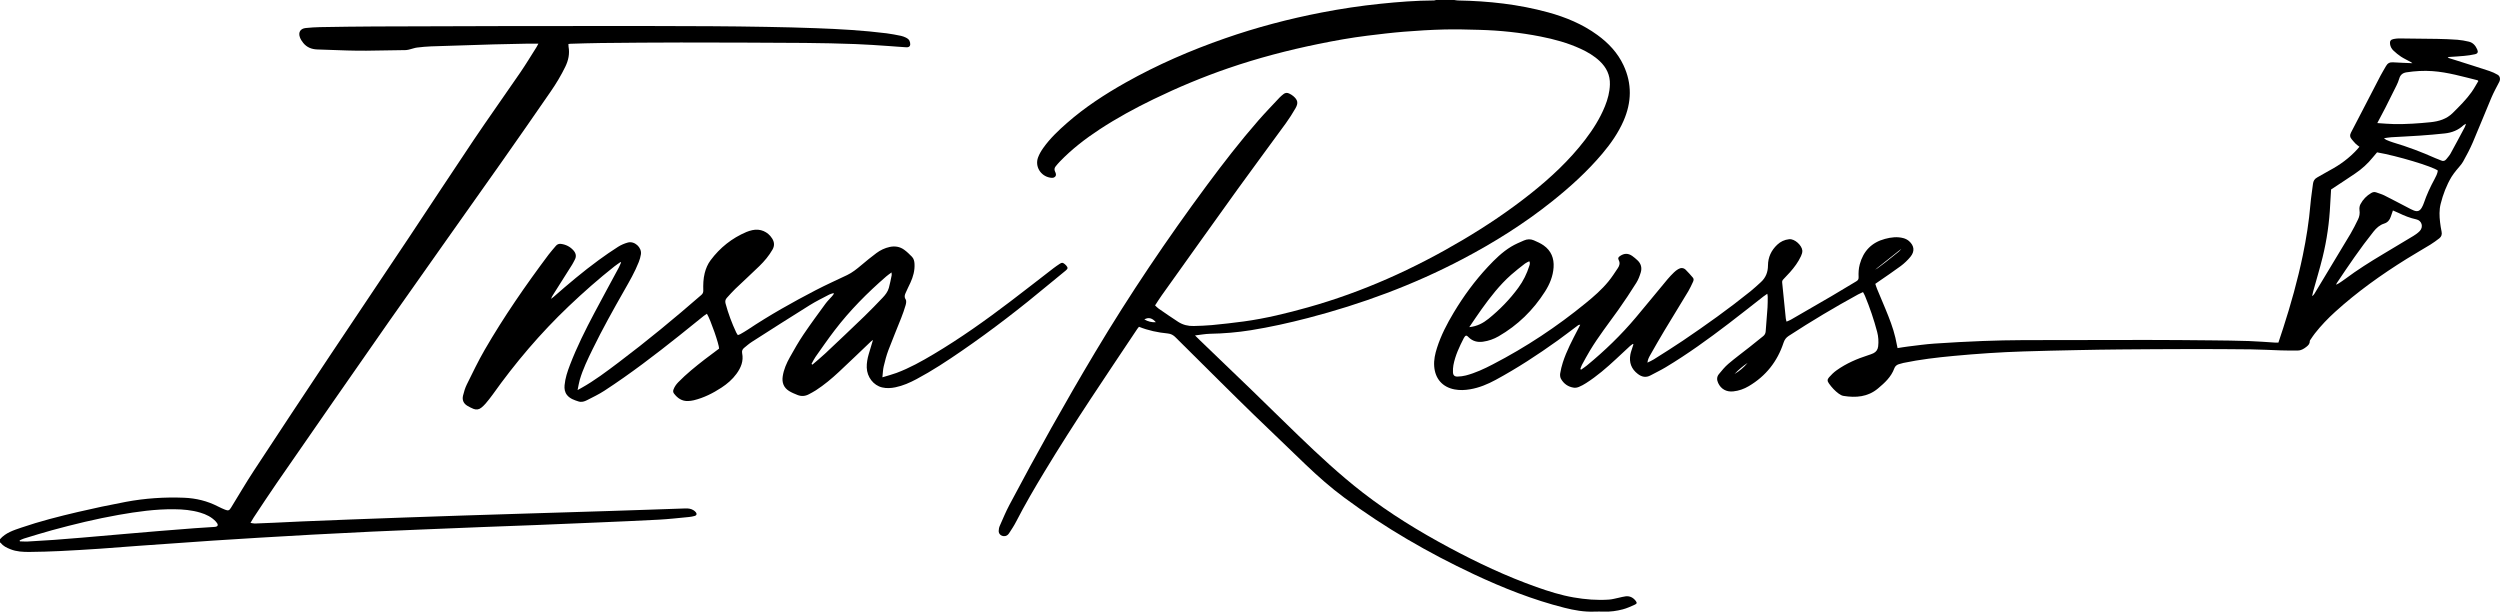
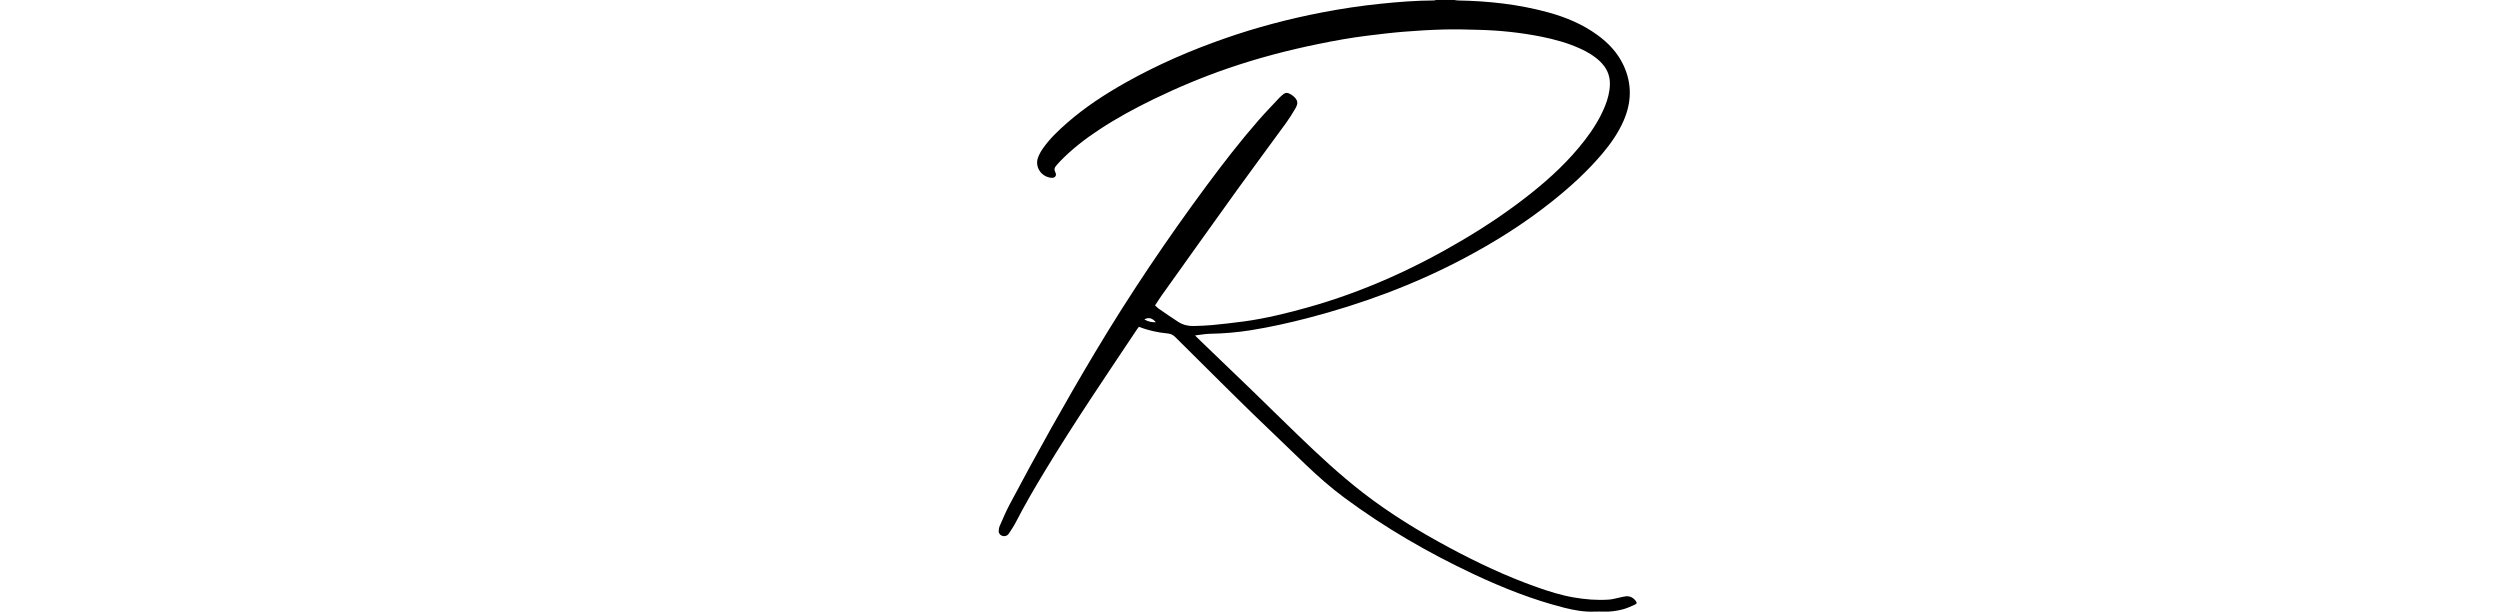
<svg xmlns="http://www.w3.org/2000/svg" id="Ebene_2" data-name="Ebene 2" viewBox="0 0 1099.53 269.01">
  <defs>
    <style> .cls-1 { fill: #000; stroke-width: 0px; } </style>
  </defs>
  <g id="Ebene_1-2" data-name="Ebene 1">
    <path class="cls-1" d="M639.61,0c.55.07,1.1.2,1.65.21,13.4.23,26.64,1.67,39.6,5.22,7.78,2.13,15.15,5.19,21.71,9.97,4.85,3.53,8.89,7.8,11.46,13.29,3.81,8.14,3.59,16.32.02,24.48-2.32,5.29-5.59,9.97-9.29,14.36-6.54,7.76-14.02,14.56-21.93,20.88-12.37,9.89-25.72,18.27-39.73,25.62-21.58,11.33-44.28,19.7-67.84,25.83-8.31,2.16-16.68,4.02-25.15,5.38-5.94.95-11.92,1.45-17.94,1.56-2.08.04-4.15.45-6.59.73.94.93,1.59,1.58,2.26,2.23,7.56,7.27,15.14,14.52,22.68,21.81,6.82,6.6,13.56,13.28,20.4,19.86,9.1,8.77,18.35,17.38,28.35,25.14,11.98,9.29,24.87,17.16,38.21,24.31,12.36,6.63,25.03,12.59,38.26,17.29,5.35,1.9,10.75,3.61,16.36,4.58,5.14.89,10.32,1.32,15.53.96,1.46-.1,2.89-.53,4.34-.82,1.02-.21,2.04-.52,3.07-.63,1.8-.18,3.25.56,4.35,1.99.63.82.6,1.25-.36,1.68-1.73.78-3.48,1.59-5.31,2.07-2.67.71-5.42,1.08-8.21,1-1.48-.04-2.96-.05-4.44,0-4.43.16-8.73-.61-13-1.69-13.83-3.49-27.01-8.72-39.88-14.76-20.03-9.41-39.1-20.46-56.9-33.64-6.07-4.49-11.71-9.48-17.16-14.69-7.58-7.25-15.15-14.51-22.68-21.81-4.9-4.74-9.74-9.55-14.59-14.34-6.65-6.57-13.28-13.16-19.9-19.76-.95-.94-1.93-1.5-3.34-1.64-4.33-.42-8.57-1.29-12.69-2.95-.26.33-.52.6-.72.91-13.83,20.74-27.86,41.35-40.76,62.7-4.39,7.26-8.68,14.58-12.56,22.13-.91,1.77-2.02,3.45-3.12,5.12-.51.78-1.25,1.29-2.28,1.22-1.29-.09-2.28-1-2.25-2.29.02-.74.16-1.54.46-2.21,1.37-3.09,2.66-6.23,4.24-9.21,12.02-22.7,24.54-45.13,37.72-67.18,15.15-25.34,31.64-49.81,49.22-73.54,7.22-9.73,14.63-19.31,22.6-28.43,3.01-3.44,6.2-6.73,9.33-10.08.52-.55,1.13-1.02,1.72-1.5.74-.59,1.59-.65,2.42-.25.64.31,1.28.66,1.81,1.12,2.02,1.72,2.34,3.07,1.01,5.38-1.31,2.27-2.71,4.49-4.25,6.61-7.03,9.68-14.19,19.27-21.19,28.98-11.2,15.55-22.3,31.17-33.44,46.77-.99,1.39-1.89,2.85-2.88,4.35.57.53,1.01,1.03,1.55,1.4,2.86,1.97,5.72,3.97,8.64,5.85,2.05,1.32,4.37,1.89,6.81,1.81,2.67-.09,5.34-.14,8-.4,4.7-.46,9.39-.97,14.07-1.61,9.56-1.31,18.9-3.6,28.18-6.2,24.02-6.73,46.54-16.9,67.96-29.57,10.44-6.17,20.49-12.91,29.99-20.46,8.8-7,16.99-14.62,23.86-23.57,3.52-4.59,6.62-9.45,8.8-14.84,1.24-3.07,2.08-6.22,2.18-9.56.12-4.14-1.51-7.48-4.47-10.28-2.46-2.32-5.33-4.01-8.37-5.41-5.66-2.61-11.63-4.23-17.73-5.43-8.86-1.74-17.82-2.68-26.84-2.92-5.15-.14-10.3-.29-15.45-.16-5.91.15-11.81.5-17.7.98-5.37.43-10.72,1.09-16.07,1.74-7.24.89-14.42,2.19-21.56,3.65-13.41,2.74-26.63,6.2-39.59,10.65-11.24,3.86-22.17,8.43-32.86,13.61-8.2,3.97-16.19,8.32-23.82,13.32-6.28,4.12-12.19,8.69-17.42,14.1-.66.68-1.28,1.41-1.88,2.15-.55.68-.67,1.43-.28,2.27.34.73.72,1.54.04,2.27-.63.66-1.47.56-2.28.41-4.13-.75-6.67-4.93-5.23-8.85.55-1.5,1.4-2.93,2.33-4.24,2.95-4.14,6.62-7.63,10.43-10.96,7.89-6.92,16.63-12.6,25.75-17.74,13.95-7.85,28.58-14.19,43.69-19.45,13.89-4.84,28.07-8.58,42.5-11.37,8.57-1.66,17.19-2.96,25.88-3.85,7.83-.81,15.67-1.42,23.55-1.46.31,0,.62-.13.94-.21,2.67,0,5.34,0,8.02,0ZM503.29,140.49c1.67.93,3.24,1.34,5.07,1.22-1.59-1.86-3.25-2.29-5.07-1.22Z" />
-     <path class="cls-1" d="M0,237.16c2.5-2.88,6-3.95,9.41-5.12,8.12-2.78,16.44-4.89,24.79-6.85,7-1.64,14.05-3.13,21.11-4.46,8.46-1.59,17.02-2.16,25.63-1.82,5.27.21,10.27,1.42,14.97,3.85,1.02.52,2.06,1,3.12,1.42,1.36.53,1.81.36,2.58-.9,3.33-5.4,6.51-10.88,9.99-16.18,11.06-16.86,22.18-33.68,33.35-50.46,11.57-17.38,23.25-34.69,34.83-52.06,9.49-14.24,18.84-28.57,28.39-42.77,6.79-10.08,13.85-19.98,20.72-30.01,2.47-3.62,4.73-7.38,7.08-11.08.27-.43.49-.9.83-1.53-1.58,0-2.98-.02-4.38,0-5.1.1-10.2.19-15.3.33-9.15.26-18.3.55-27.45.87-2.09.07-4.19.28-6.27.53-.98.12-1.93.49-2.89.72-.64.15-1.29.37-1.95.39-5.82.12-11.63.22-17.45.27-2.81.03-5.63-.03-8.44-.1-4.38-.12-8.77-.29-13.15-.45-2.45-.09-4.59-.92-6.15-2.87-.59-.73-1.13-1.56-1.45-2.43-.84-2.25.21-3.9,2.58-4.13,2.09-.2,4.18-.36,6.28-.39,8.01-.13,16.02-.26,24.04-.29,19.18-.08,38.36-.13,57.54-.17,19.85-.03,39.7-.05,59.55-.04,10.26,0,20.52.03,30.77.1,8.11.05,16.22.14,24.32.29,7.34.13,14.68.3,22.02.58,10.34.38,20.67.96,30.95,2.25,2.12.27,4.23.7,6.33,1.12.74.15,1.45.46,2.14.77.42.19.83.48,1.16.81.64.63.96,2.15.57,2.8-.47.8-1.34.65-2.07.61-2.33-.12-4.66-.35-6.99-.5-4.95-.32-9.89-.71-14.85-.88-7.43-.26-14.87-.45-22.31-.5-18.18-.12-36.35-.19-54.53-.19-11.73,0-23.47.12-35.2.23-4.43.04-8.87.21-13.3.33-.28,0-.55.06-.92.1.02.42,0,.8.06,1.16.56,3.13-.06,6.05-1.44,8.87-1.84,3.78-4,7.38-6.38,10.83-7.26,10.51-14.54,21.01-21.9,31.45-16.34,23.19-32.81,46.28-49.09,69.51-16.6,23.7-33.05,47.51-49.53,71.29-3.47,5.01-6.8,10.13-10.18,15.21-.44.66-.82,1.37-1.37,2.3.78.12,1.36.29,1.93.28,2.86-.09,5.72-.22,8.57-.35,4.05-.18,8.09-.4,12.14-.57,7.19-.3,14.39-.59,21.58-.86,7.86-.3,15.72-.58,23.58-.86,8.43-.3,16.87-.58,25.3-.86,9.15-.3,18.3-.58,27.45-.86,6.24-.19,12.49-.38,18.73-.57,6.15-.19,12.29-.38,18.44-.57,5.77-.18,11.53-.38,17.3-.57,5.43-.18,10.86-.37,16.29-.56,1.26-.04,2.49.11,3.57.81.39.25.77.58,1.05.95.5.68.29,1.3-.52,1.53-.82.23-1.68.4-2.53.48-4.41.42-8.82.93-13.25,1.17-9,.49-18,.85-27,1.24-9.14.4-18.29.78-27.44,1.14-7.67.31-15.34.56-23.01.86-9.38.37-18.77.76-28.15,1.14-6.81.28-13.62.54-20.43.87-8.76.42-17.52.86-26.28,1.33-7.76.42-15.52.88-23.28,1.34-6.81.41-13.61.83-20.41,1.28-6.18.41-12.37.87-18.55,1.3-4.66.33-9.32.64-13.98.98-5.75.42-11.5.9-17.26,1.29-5.85.39-11.71.75-17.56,1.03-4.48.21-8.96.35-13.44.39-2.86.02-5.72-.1-8.44-1.2-1.61-.65-3.16-1.34-4.23-2.79-.07-.09-.25-.11-.38-.15,0-.48,0-.95,0-1.43ZM8.63,237.67c.04.14.08.28.12.43,1.18.02,2.37.12,3.55.06,3.81-.2,7.61-.44,11.41-.71,4.14-.3,8.27-.64,12.4-.99,6.08-.51,12.16-1.06,18.23-1.58,5.13-.44,10.26-.89,15.39-1.31,5.32-.44,10.64-.86,15.96-1.26,2.8-.21,5.61-.35,8.42-.55.66-.05,1.53-.08,1.65-.82.07-.47-.43-1.11-.82-1.54-1.87-2.02-4.27-3.17-6.85-3.94-3.73-1.12-7.57-1.45-11.44-1.49-8.24-.09-16.35,1.05-24.43,2.47-9.95,1.76-19.77,4.14-29.51,6.8-4.09,1.12-8.13,2.39-12.19,3.62-.65.2-1.26.54-1.89.81Z" />
-     <path class="cls-1" d="M695.39,162.58c.84-.6,1.72-1.16,2.52-1.82,7.83-6.43,15.1-13.44,21.62-21.21,4.66-5.55,9.24-11.17,13.88-16.74.88-1.06,1.85-2.05,2.84-3.02.54-.53,1.16-1,1.8-1.39,1.13-.7,2.34-.7,3.31.22,1.13,1.08,2.13,2.3,3.17,3.47.52.59.36,1.27.07,1.88-.65,1.38-1.27,2.78-2.05,4.09-3.49,5.8-7.05,11.55-10.54,17.36-2.11,3.51-4.14,7.07-6.16,10.64-.55.97-1.13,1.96-1.29,3.43,1.07-.54,1.98-.91,2.8-1.43,4.27-2.71,8.57-5.37,12.75-8.2,10.19-6.9,20.21-14.03,29.8-21.76,1.56-1.26,3.02-2.63,4.5-3.97,2.19-1.97,3.16-4.45,3.17-7.38.02-3.63,1.46-6.66,4.08-9.13,1.46-1.37,3.17-2.18,5.22-2.41,2.44-.28,5.63,2.72,5.81,5,.06.8-.25,1.7-.6,2.45-1.21,2.62-2.92,4.91-4.82,7.06-.95,1.07-1.94,2.11-2.93,3.13-.4.41-.58.82-.52,1.4.54,5.26,1.05,10.52,1.59,15.78.04.42.19.83.33,1.43.7-.31,1.36-.54,1.95-.88,5.95-3.43,11.89-6.85,17.82-10.32,3.66-2.14,7.27-4.38,10.92-6.53.75-.44,1.05-.94,1.01-1.81-.09-1.91,0-3.79.51-5.67,1.58-5.84,5.23-9.61,11.1-11.18,2.66-.71,5.35-1.05,8.05-.34.89.23,1.81.69,2.5,1.29,2.34,2.07,2.61,4.54.62,6.95-1.23,1.49-2.68,2.87-4.23,4.03-3.21,2.39-6.55,4.6-9.84,6.89-.43.3-.85.6-1.37.96.26.74.46,1.47.75,2.16,1.24,2.99,2.52,5.97,3.75,8.96,1.68,4.1,3.32,8.22,4.33,12.55.35,1.48.63,2.97.96,4.58,1.58-.24,3.07-.51,4.57-.69,3.88-.46,7.76-1.03,11.65-1.29,7.09-.49,14.18-.86,21.28-1.14,5.96-.23,11.92-.35,17.88-.38,18.08-.07,36.17-.09,54.25-.08,9.45,0,18.89.09,28.34.18,5.53.05,11.06.12,16.59.3,3.86.13,7.71.46,11.56.69.42.03.85,0,1.38,0,.69-2.1,1.4-4.21,2.09-6.33,3.4-10.52,6.38-21.15,8.63-31.98,1.55-7.47,2.74-14.99,3.38-22.6.25-2.99.75-5.95,1.11-8.93.15-1.27.72-2.2,1.88-2.82,1.85-.99,3.62-2.12,5.47-3.1,4.55-2.42,8.64-5.42,12.11-9.24.26-.28.49-.58.97-1.14-.57-.44-1.17-.84-1.68-1.34-.61-.6-1.13-1.28-1.7-1.93-.82-.93-.91-1.89-.31-3.01,1.7-3.2,3.34-6.42,5.01-9.64,2.65-5.12,5.29-10.25,7.96-15.36.75-1.43,1.62-2.81,2.41-4.22.67-1.2,1.63-1.74,3.05-1.64,2.8.18,5.61.26,8.55.39-.24-.19-.41-.37-.61-.47-1.46-.8-2.99-1.5-4.39-2.4-1.19-.77-2.28-1.71-3.33-2.68-.81-.75-1.34-1.74-1.5-2.87-.18-1.3.3-1.99,1.6-2.22.75-.13,1.51-.25,2.27-.25,5.63.04,11.26.09,16.88.2,2.95.06,5.91.16,8.86.38,1.7.13,3.4.45,5.06.84,1.8.42,2.92,1.73,3.65,3.37.53,1.17.29,1.87-.96,2.16-1.57.37-3.19.58-4.79.73-2.18.22-4.37.32-6.56.47-.21.02-.42.09-.65.33,1.3.41,2.61.81,3.91,1.22,4.81,1.53,9.63,3.03,14.42,4.62,1.26.41,2.48.99,3.63,1.65,1.09.62,1.3,2.01.72,3.13-1.2,2.32-2.47,4.62-3.49,7.02-2.76,6.49-5.33,13.05-8.12,19.53-1.26,2.93-2.75,5.76-4.31,8.54-.76,1.35-1.93,2.46-2.89,3.7-.76.98-1.56,1.93-2.19,2.99-2.22,3.71-3.73,7.71-4.78,11.89-.67,2.68-.57,5.39-.25,8.1.16,1.37.38,2.74.66,4.09.26,1.21-.05,2.21-.98,2.94-1.28.99-2.59,1.95-3.97,2.8-3.45,2.12-6.98,4.11-10.42,6.26-11.11,6.92-21.74,14.49-31.45,23.3-3.22,2.92-6.22,6.05-8.9,9.47-.64.82-1.22,1.7-1.81,2.57-.19.27-.45.59-.45.88.02,1.21-.75,1.89-1.59,2.54-1.11.86-2.31,1.56-3.76,1.56-2.48,0-4.96,0-7.44-.08-4.34-.13-8.67-.4-13.01-.45-8.92-.1-17.84-.14-26.76-.13-10.26.01-20.51.09-30.77.17-6.34.05-12.69.16-19.03.29-7.82.16-15.64.33-23.45.58-10.3.32-20.57,1.02-30.83,1.98-7.41.69-14.79,1.56-22.09,3.08-.7.15-1.39.35-2.06.57-.91.3-1.59.9-1.92,1.8-1.38,3.8-4.23,6.38-7.21,8.88-4.48,3.74-9.69,4.12-15.14,3.25-.72-.11-1.44-.52-2.05-.95-1.71-1.24-3.13-2.79-4.35-4.51-.74-1.05-.82-1.74.04-2.72,1-1.14,2.11-2.22,3.34-3.09,4.23-3.02,8.95-5.05,13.88-6.63.77-.25,1.54-.51,2.27-.85,1.25-.6,1.95-1.64,2.11-3.02.25-2.15.11-4.3-.44-6.38-1.42-5.4-3.22-10.67-5.35-15.82-.23-.56-.55-1.08-.87-1.69-.79.38-1.49.66-2.15,1.02-10.42,5.7-20.61,11.78-30.56,18.27-1.14.74-1.81,1.67-2.24,2.97-2.71,8.25-7.78,14.67-15.28,19.1-2.11,1.25-4.39,2.07-6.85,2.32-3.02.31-5.38-1.02-6.63-3.69-.64-1.38-.65-2.73.32-3.9,1.3-1.57,2.6-3.2,4.15-4.52,3.05-2.59,6.28-4.97,9.42-7.45,1.98-1.56,3.95-3.15,5.91-4.74.66-.53,1.03-1.21,1.1-2.08.26-3.51.57-7.02.81-10.54.1-1.57.08-3.14.09-4.71,0-.36-.1-.73-.19-1.31-.67.47-1.22.81-1.72,1.21-5.12,3.99-10.19,8.03-15.35,11.96-8.91,6.8-17.99,13.37-27.61,19.15-2.16,1.3-4.45,2.38-6.67,3.58-2.01,1.08-3.81.72-5.57-.62-2.89-2.19-3.93-5.06-3.3-8.56.19-1.07.61-2.1.92-3.15.13-.44.29-.87.43-1.31-.08-.07-.16-.14-.24-.21-.43.31-.89.59-1.28.95-2.03,1.87-4.05,3.77-6.07,5.65-4.16,3.87-8.44,7.59-13.25,10.65-1,.64-2.05,1.22-3.15,1.67-.68.28-1.5.44-2.22.34-2.5-.36-4.44-1.71-5.67-3.91-.36-.65-.46-1.59-.34-2.35.27-1.64.66-3.27,1.17-4.85,1.63-5.05,4.12-9.73,6.55-14.42.35-.67.69-1.35,1.1-2.15-.78-.07-1.16.4-1.57.7-2.8,2.07-5.54,4.21-8.37,6.24-8.76,6.28-17.78,12.17-27.27,17.31-3.54,1.92-7.22,3.45-11.22,4.13-2.27.39-4.56.49-6.83.06-5.34-1.01-8.56-4.69-8.97-10.18-.21-2.81.4-5.49,1.25-8.14,1.75-5.48,4.39-10.55,7.33-15.46,4.32-7.22,9.28-13.98,15.03-20.14,3.1-3.31,6.33-6.51,10.24-8.87,1.78-1.08,3.73-1.89,5.65-2.73,1.4-.62,2.91-.68,4.32-.06,1.48.65,2.99,1.31,4.3,2.23,3.33,2.34,4.66,5.69,4.39,9.68-.26,3.9-1.72,7.41-3.79,10.66-5.21,8.18-11.98,14.79-20.4,19.65-2.12,1.22-4.41,2.03-6.85,2.37-2.41.34-4.54-.19-6.31-1.93-.17-.17-.34-.34-.52-.49-.4-.34-.78-.32-1.11.08-.18.22-.36.45-.48.7-1.96,3.82-3.8,7.7-4.6,11.96-.19,1.02-.23,2.09-.19,3.12.05,1.32.69,1.94,2,1.9,1.23-.04,2.48-.18,3.66-.49,4.18-1.09,8.06-2.91,11.87-4.89,14.57-7.55,28.19-16.57,40.89-26.96,3.55-2.9,7.01-5.91,9.92-9.46,1.54-1.87,2.85-3.93,4.2-5.95.71-1.06,1.03-2.2.35-3.49-.43-.83-.18-1.27.6-1.8,1.82-1.23,3.53-1.27,5.33-.03.82.57,1.58,1.23,2.31,1.91,1.6,1.47,2.06,3.34,1.46,5.35-.48,1.58-1.08,3.19-1.96,4.58-2.54,4.03-5.16,8.02-7.92,11.9-4.23,5.94-8.74,11.69-12.5,17.95-1.22,2.04-2.36,4.14-3.49,6.23-.31.57-.47,1.21-.7,1.82.11.1.22.2.33.3ZM1025.24,83.33c-.13,2.18-.29,4.36-.39,6.55-.36,7.87-1.47,15.65-3.35,23.29-1.23,4.99-2.73,9.91-4.1,14.86-.2.72-.34,1.45-.51,2.18.5-.27.78-.63,1.02-1.02,5.31-8.81,10.65-17.62,15.92-26.45,1.19-2,2.21-4.11,3.24-6.2.65-1.3.88-2.66.66-4.16-.12-.84.04-1.86.44-2.6,1.09-2.05,2.68-3.7,4.7-4.88.68-.4,1.4-.59,2.19-.3,1.2.45,2.46.78,3.6,1.35,3.45,1.73,6.85,3.55,10.28,5.32.89.46,1.77.96,2.7,1.31,1.63.61,2.61.23,3.48-1.27.38-.66.7-1.36.94-2.08,1.24-3.62,2.83-7.07,4.66-10.42.65-1.2,1.28-2.43,1.47-3.79-2.35-1.83-17.97-6.51-26.73-8.02-.58.68-1.2,1.4-1.8,2.13-2.26,2.81-4.89,5.21-7.88,7.21-1.59,1.06-3.17,2.12-4.76,3.18-1.91,1.26-3.82,2.51-5.79,3.81ZM1045.55,54.13c2.66.16,5.12.42,7.58.45,5.29.06,10.57-.29,15.84-.83,3.68-.38,7.07-1.37,9.81-4.1,2.91-2.89,5.83-5.77,8.22-9.11,1.12-1.57,2.03-3.29,3.01-4.91-.22-.21-.27-.31-.35-.33-6.56-1.61-13.07-3.54-19.85-4.02-3.82-.27-7.62-.05-11.4.53-1.7.26-2.74,1.13-3.21,2.8-.3,1.05-.74,2.07-1.22,3.05-1.61,3.29-3.26,6.57-4.92,9.83-1.1,2.16-2.25,4.28-3.5,6.65ZM1027.42,125.25c.56-.3.94-.45,1.27-.67.95-.63,1.91-1.26,2.83-1.95,5.28-3.94,10.84-7.44,16.49-10.81,4.5-2.68,9.01-5.36,13.49-8.09.97-.59,1.92-1.28,2.71-2.09,1.77-1.83.95-4.64-1.49-5.16-2.73-.58-5.28-1.6-7.77-2.82-.79-.39-1.61-.71-2.51-1.09-.37,1.05-.68,1.9-.95,2.75-.47,1.46-1.41,2.54-2.85,2.99-2.02.63-3.47,1.96-4.73,3.54-5.81,7.26-11.02,14.96-16.18,22.69-.1.14-.14.32-.3.73ZM1048.5,60.79c.53.39.75.62,1.02.73.97.4,1.93.82,2.94,1.11,6.41,1.89,12.64,4.25,18.74,6.97.78.35,1.61.59,2.39.96.99.47,1.74.22,2.38-.6.61-.79,1.32-1.53,1.8-2.4,2.12-3.84,4.17-7.71,6.23-11.57.21-.4.32-.85.58-1.54-.54.3-.86.4-1.07.6-2.31,2.2-5.13,3.29-8.23,3.63-3.69.41-7.4.71-11.11.97-4.14.29-8.28.46-12.42.71-.97.06-1.94.25-3.24.42ZM646.19,143.88c3.46-.34,6.12-1.78,8.51-3.71,4.94-4,9.37-8.53,13.12-13.68,2.12-2.9,3.7-6.1,4.78-9.53.19-.62.44-1.24.01-2.06-.68.36-1.36.6-1.9,1.02-2.06,1.61-4.15,3.2-6.1,4.94-5.02,4.46-9.11,9.72-13,15.15-1.8,2.51-3.5,5.09-5.41,7.87ZM824.7,118.6c.5-.29.83-.45,1.12-.66,1.19-.88,2.37-1.75,3.53-2.66,1.94-1.53,3.87-3.07,5.79-4.64.38-.31.66-.73,1.06-1.19M768.62,159.6c-2.1,1.43-4.03,3.05-5.76,4.89,2.21-1.29,4.13-2.93,5.76-4.89Z" />
-     <path class="cls-1" d="M388.13,165.93c2.27-.7,4.25-1.2,6.16-1.91,5.74-2.14,11.07-5.12,16.31-8.24,11.78-7.01,22.93-14.94,33.82-23.23,6.34-4.82,12.61-9.73,18.91-14.59.87-.67,1.78-1.29,2.69-1.89,1.03-.68,1.36-.65,2.29.1.22.18.43.38.61.59.83.97.8,1.4-.22,2.24-2.39,1.97-4.81,3.91-7.19,5.9-12.42,10.36-25.2,20.26-38.53,29.42-6.44,4.43-12.96,8.74-19.88,12.42-2.95,1.57-6,2.92-9.3,3.6-1.93.4-3.89.51-5.82.06-3.83-.9-6.65-4.57-6.78-8.73-.06-2.02.31-3.98.87-5.91.58-2.01,1.2-4,1.88-6.27-.4.3-.65.45-.86.65-4.7,4.47-9.35,8.98-14.1,13.4-3.17,2.96-6.5,5.75-10.16,8.12-1,.65-2.06,1.19-3.11,1.76-1.61.86-3.29.97-4.97.3-1.28-.51-2.57-1.04-3.73-1.76-2.34-1.47-3.18-3.69-2.78-6.4.45-3.07,1.7-5.86,3.19-8.52,1.88-3.37,3.8-6.73,5.95-9.92,3.09-4.58,6.37-9.03,9.64-13.5.89-1.22,2.01-2.29,3.01-3.43.26-.3.48-.64.72-.97-.07-.1-.13-.19-.2-.29-.61.2-1.26.32-1.81.61-2.91,1.54-5.88,2.97-8.66,4.71-8.5,5.29-16.93,10.69-25.36,16.08-1.24.79-2.36,1.78-3.5,2.71-.72.59-1.01,1.38-.82,2.3.69,3.45-.52,6.38-2.5,9.08-1.79,2.46-4.07,4.41-6.6,6.07-3.77,2.47-7.76,4.47-12.16,5.55-.83.2-1.69.31-2.54.34-2.68.1-4.62-1.25-6.17-3.29-.4-.53-.47-1.11-.23-1.76.45-1.23,1.18-2.27,2.09-3.21,3.6-3.7,7.62-6.92,11.69-10.08,2.07-1.61,4.19-3.15,6.28-4.72.05-1.73-3.74-12.68-5.35-15.33-.46.31-.93.58-1.36.92-3.57,2.86-7.12,5.75-10.7,8.61-10.71,8.53-21.57,16.85-33.05,24.33-2.42,1.58-5.07,2.83-7.65,4.16-1.15.59-2.37.98-3.72.55-1.87-.6-3.75-1.21-5.04-2.81-1.01-1.26-1.23-2.75-1.09-4.32.28-3.12,1.27-6.05,2.38-8.95,3.03-7.89,6.8-15.43,10.75-22.88,3.52-6.65,7.14-13.25,10.7-19.88.39-.73.68-1.52,1.02-2.28-.08-.06-.16-.12-.25-.19-.88.63-1.79,1.21-2.64,1.88-7,5.53-13.68,11.43-20.15,17.58-12.44,11.84-23.5,24.88-33.45,38.86-.97,1.36-2.02,2.65-3.1,3.93-.55.65-1.19,1.24-1.84,1.78-1.04.86-2.25,1.05-3.49.54-.92-.38-1.82-.83-2.68-1.34-1.73-1.03-2.37-2.62-1.9-4.52.41-1.66.9-3.33,1.65-4.85,2.54-5.12,5-10.29,7.86-15.23,8.44-14.58,18.01-28.41,28.11-41.89,1-1.33,2.13-2.56,3.2-3.85.6-.72,1.36-.99,2.28-.87,2.17.29,4.01,1.23,5.45,2.85,1.06,1.19,1.43,2.57.61,4.08-.39.71-.72,1.46-1.15,2.14-2.79,4.44-5.6,8.86-8.4,13.29-.35.55-.7,1.1-.9,1.82.38-.3.77-.58,1.14-.9,6.42-5.63,12.94-11.14,19.84-16.18,2.77-2.02,5.59-3.98,8.49-5.82,1.31-.83,2.8-1.47,4.29-1.88,2.93-.81,6.2,2.15,5.76,5.15-.17,1.17-.52,2.33-.95,3.43-1.71,4.36-4.06,8.4-6.37,12.46-4.84,8.49-9.6,17.01-13.89,25.8-2.15,4.41-4.31,8.82-5.69,13.55-.39,1.35-.59,2.77-.95,4.49.76-.42,1.21-.66,1.65-.91,5.81-3.24,11.09-7.26,16.38-11.24,12.5-9.42,24.55-19.38,36.36-29.65.64-.56.91-1.12.89-1.95-.07-2.58-.01-5.14.62-7.67.52-2.06,1.33-3.98,2.6-5.68,4.14-5.54,9.37-9.71,15.75-12.42.83-.35,1.71-.61,2.59-.81,3.48-.79,6.84.65,8.74,3.69,1,1.6,1.09,3.2.14,4.86-1.55,2.71-3.55,5.09-5.77,7.25-3.48,3.4-7.08,6.66-10.59,10.02-1.3,1.25-2.49,2.62-3.72,3.96-.66.72-.83,1.51-.56,2.5,1.18,4.38,2.76,8.62,4.68,12.72.18.38.44.72.72,1.16.38-.15.75-.23,1.06-.41,1.11-.64,2.24-1.27,3.31-1.99,9.61-6.41,19.67-12.04,29.91-17.37,4.52-2.35,9.18-4.43,13.78-6.63,2.3-1.1,4.26-2.69,6.2-4.32,2.19-1.84,4.39-3.66,6.69-5.36,1.73-1.28,3.66-2.21,5.8-2.68,2.32-.5,4.5-.16,6.4,1.22,1.23.88,2.32,1.97,3.39,3.05.84.85,1.1,1.97,1.16,3.15.16,2.93-.59,5.66-1.8,8.29-.7,1.51-1.46,3-2.12,4.53-.39.9-.68,1.75.03,2.8.39.57.22,1.69,0,2.48-.55,1.92-1.22,3.81-1.95,5.67-1.86,4.74-3.85,9.44-5.65,14.21-.87,2.31-1.49,4.72-2.06,7.12-.34,1.42-.36,2.91-.57,4.77ZM356.93,160.08c.12.1.25.2.37.3,1.87-1.62,3.79-3.17,5.59-4.86,5.8-5.45,11.58-10.92,17.3-16.44,2.74-2.64,5.38-5.4,8.01-8.15,1.19-1.24,2.26-2.63,2.73-4.31.51-1.83.85-3.71,1.24-5.57.06-.28-.03-.6-.07-1.23-.93.7-1.67,1.19-2.34,1.77-8.3,7.2-16.02,14.97-22.69,23.71-2.92,3.82-5.65,7.78-8.43,11.71-.67.95-1.16,2.03-1.73,3.05Z" />
  </g>
</svg>